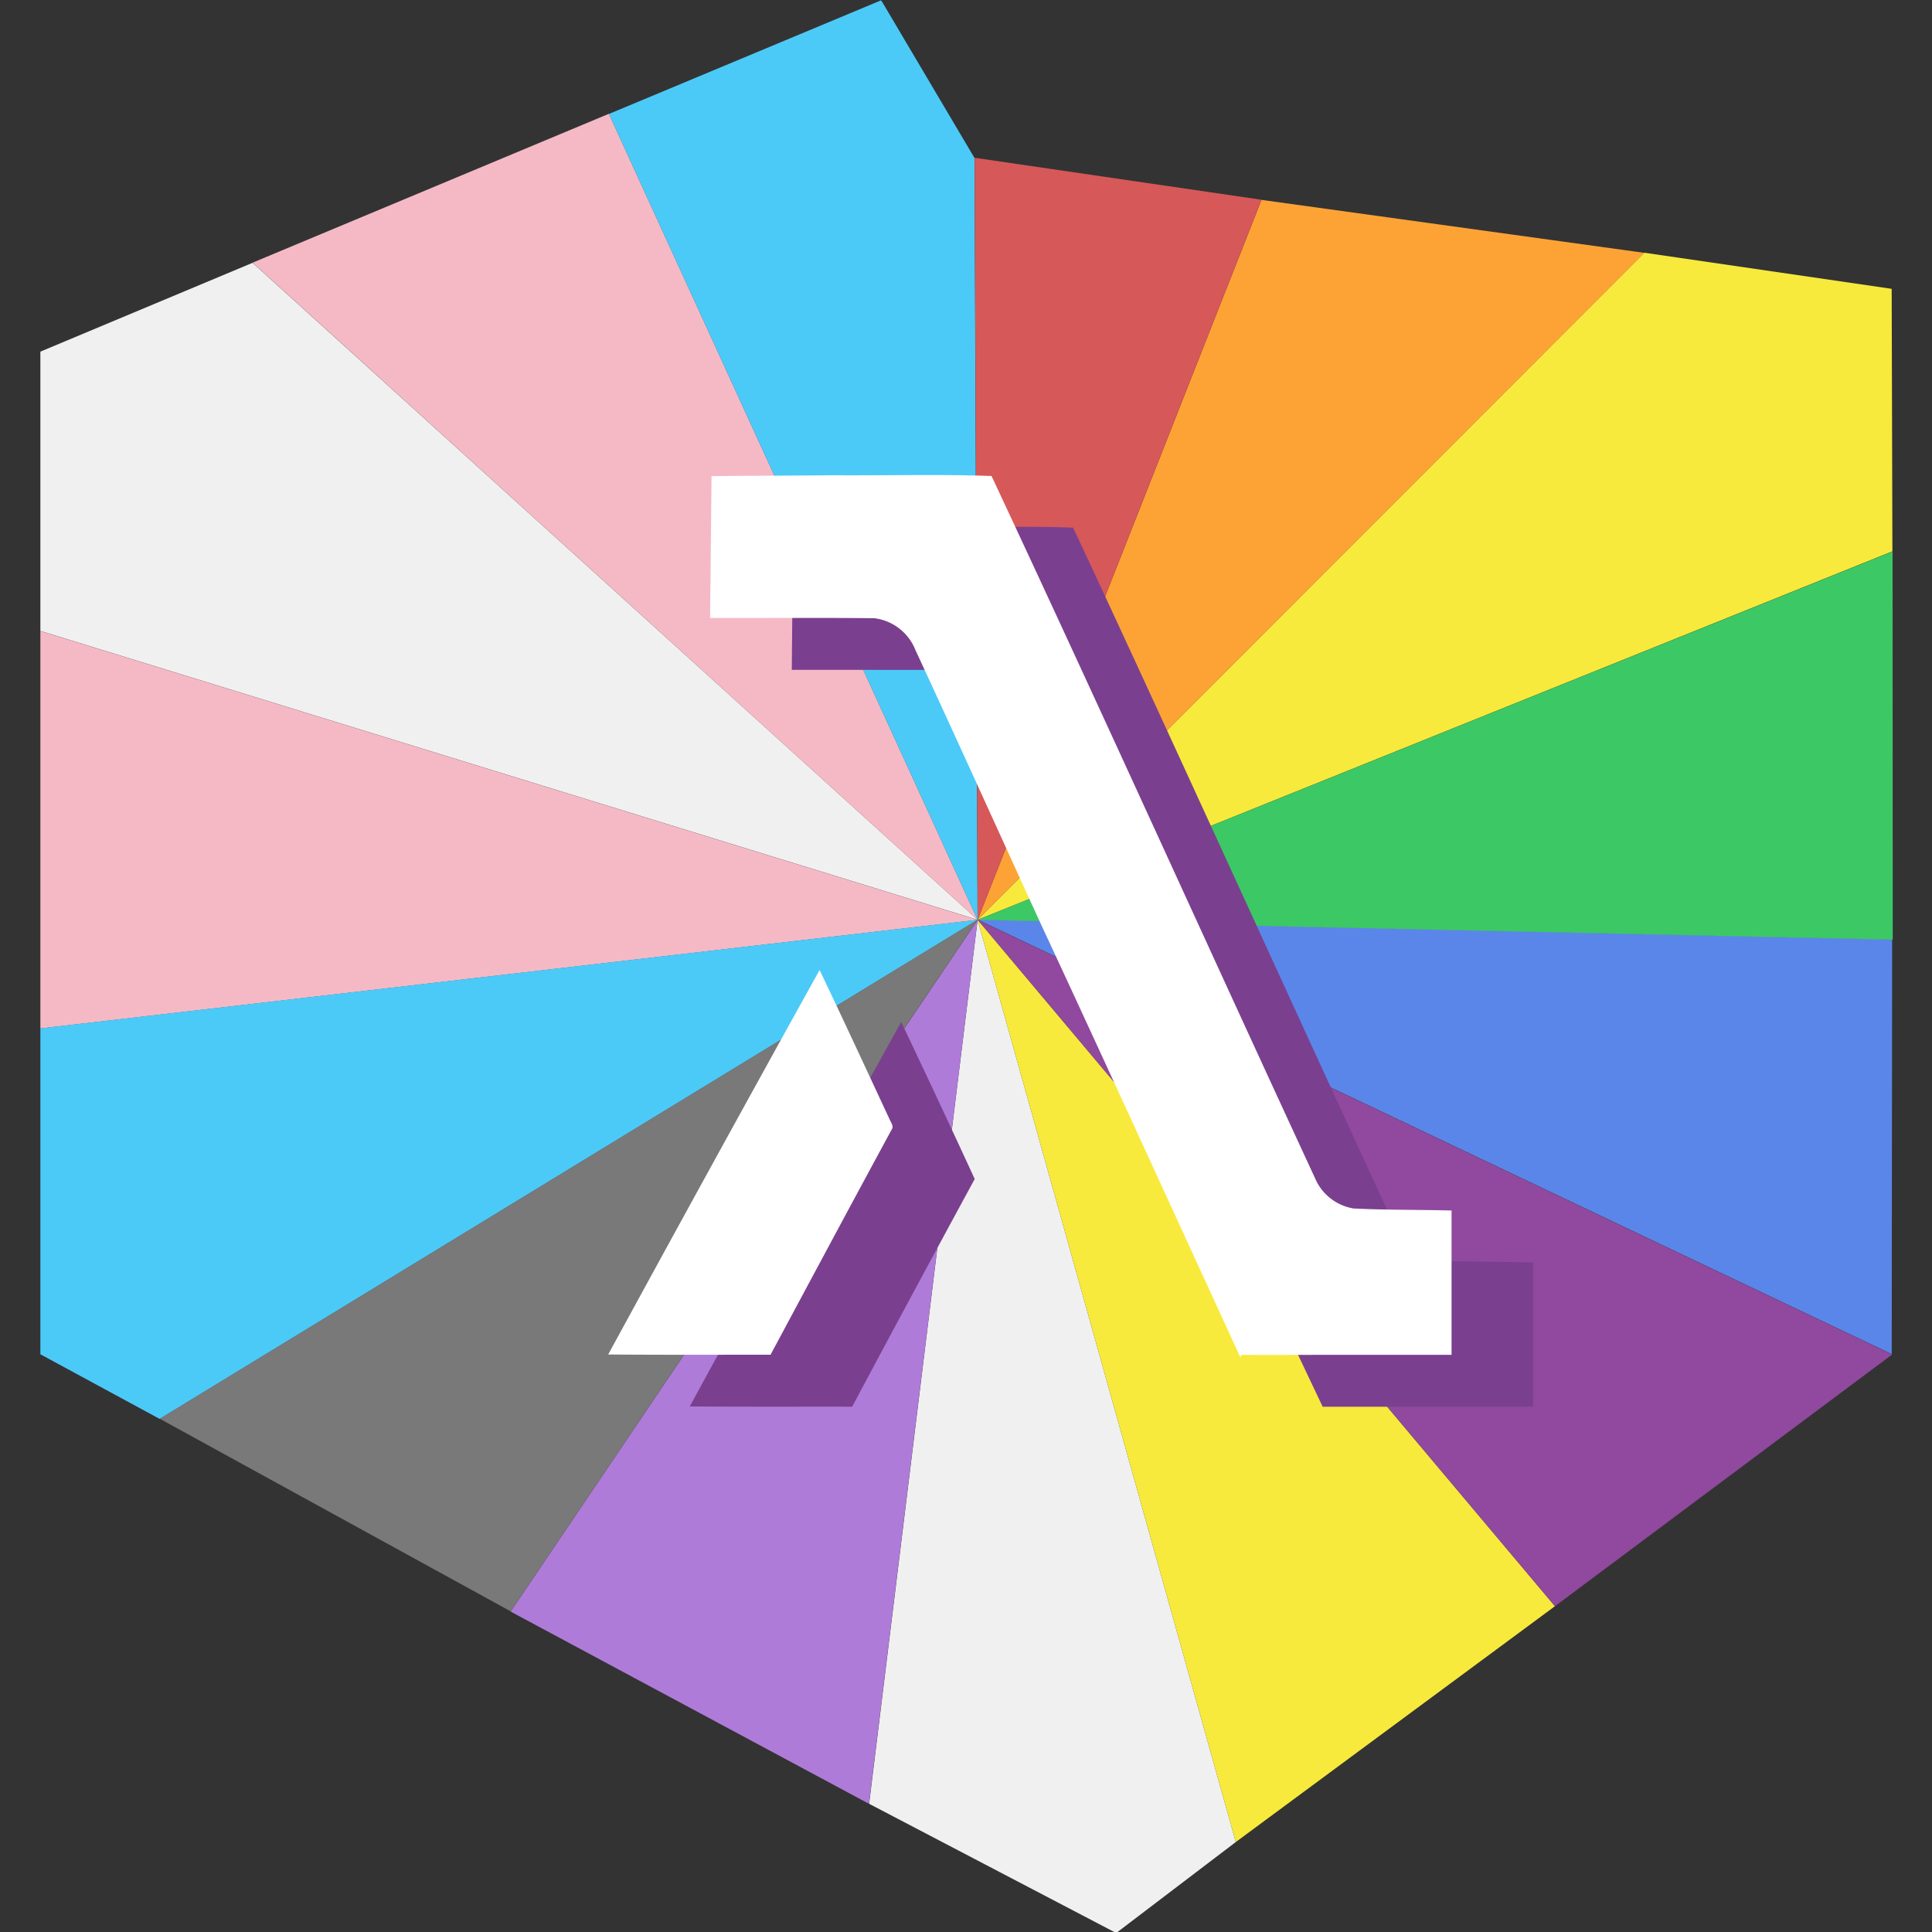
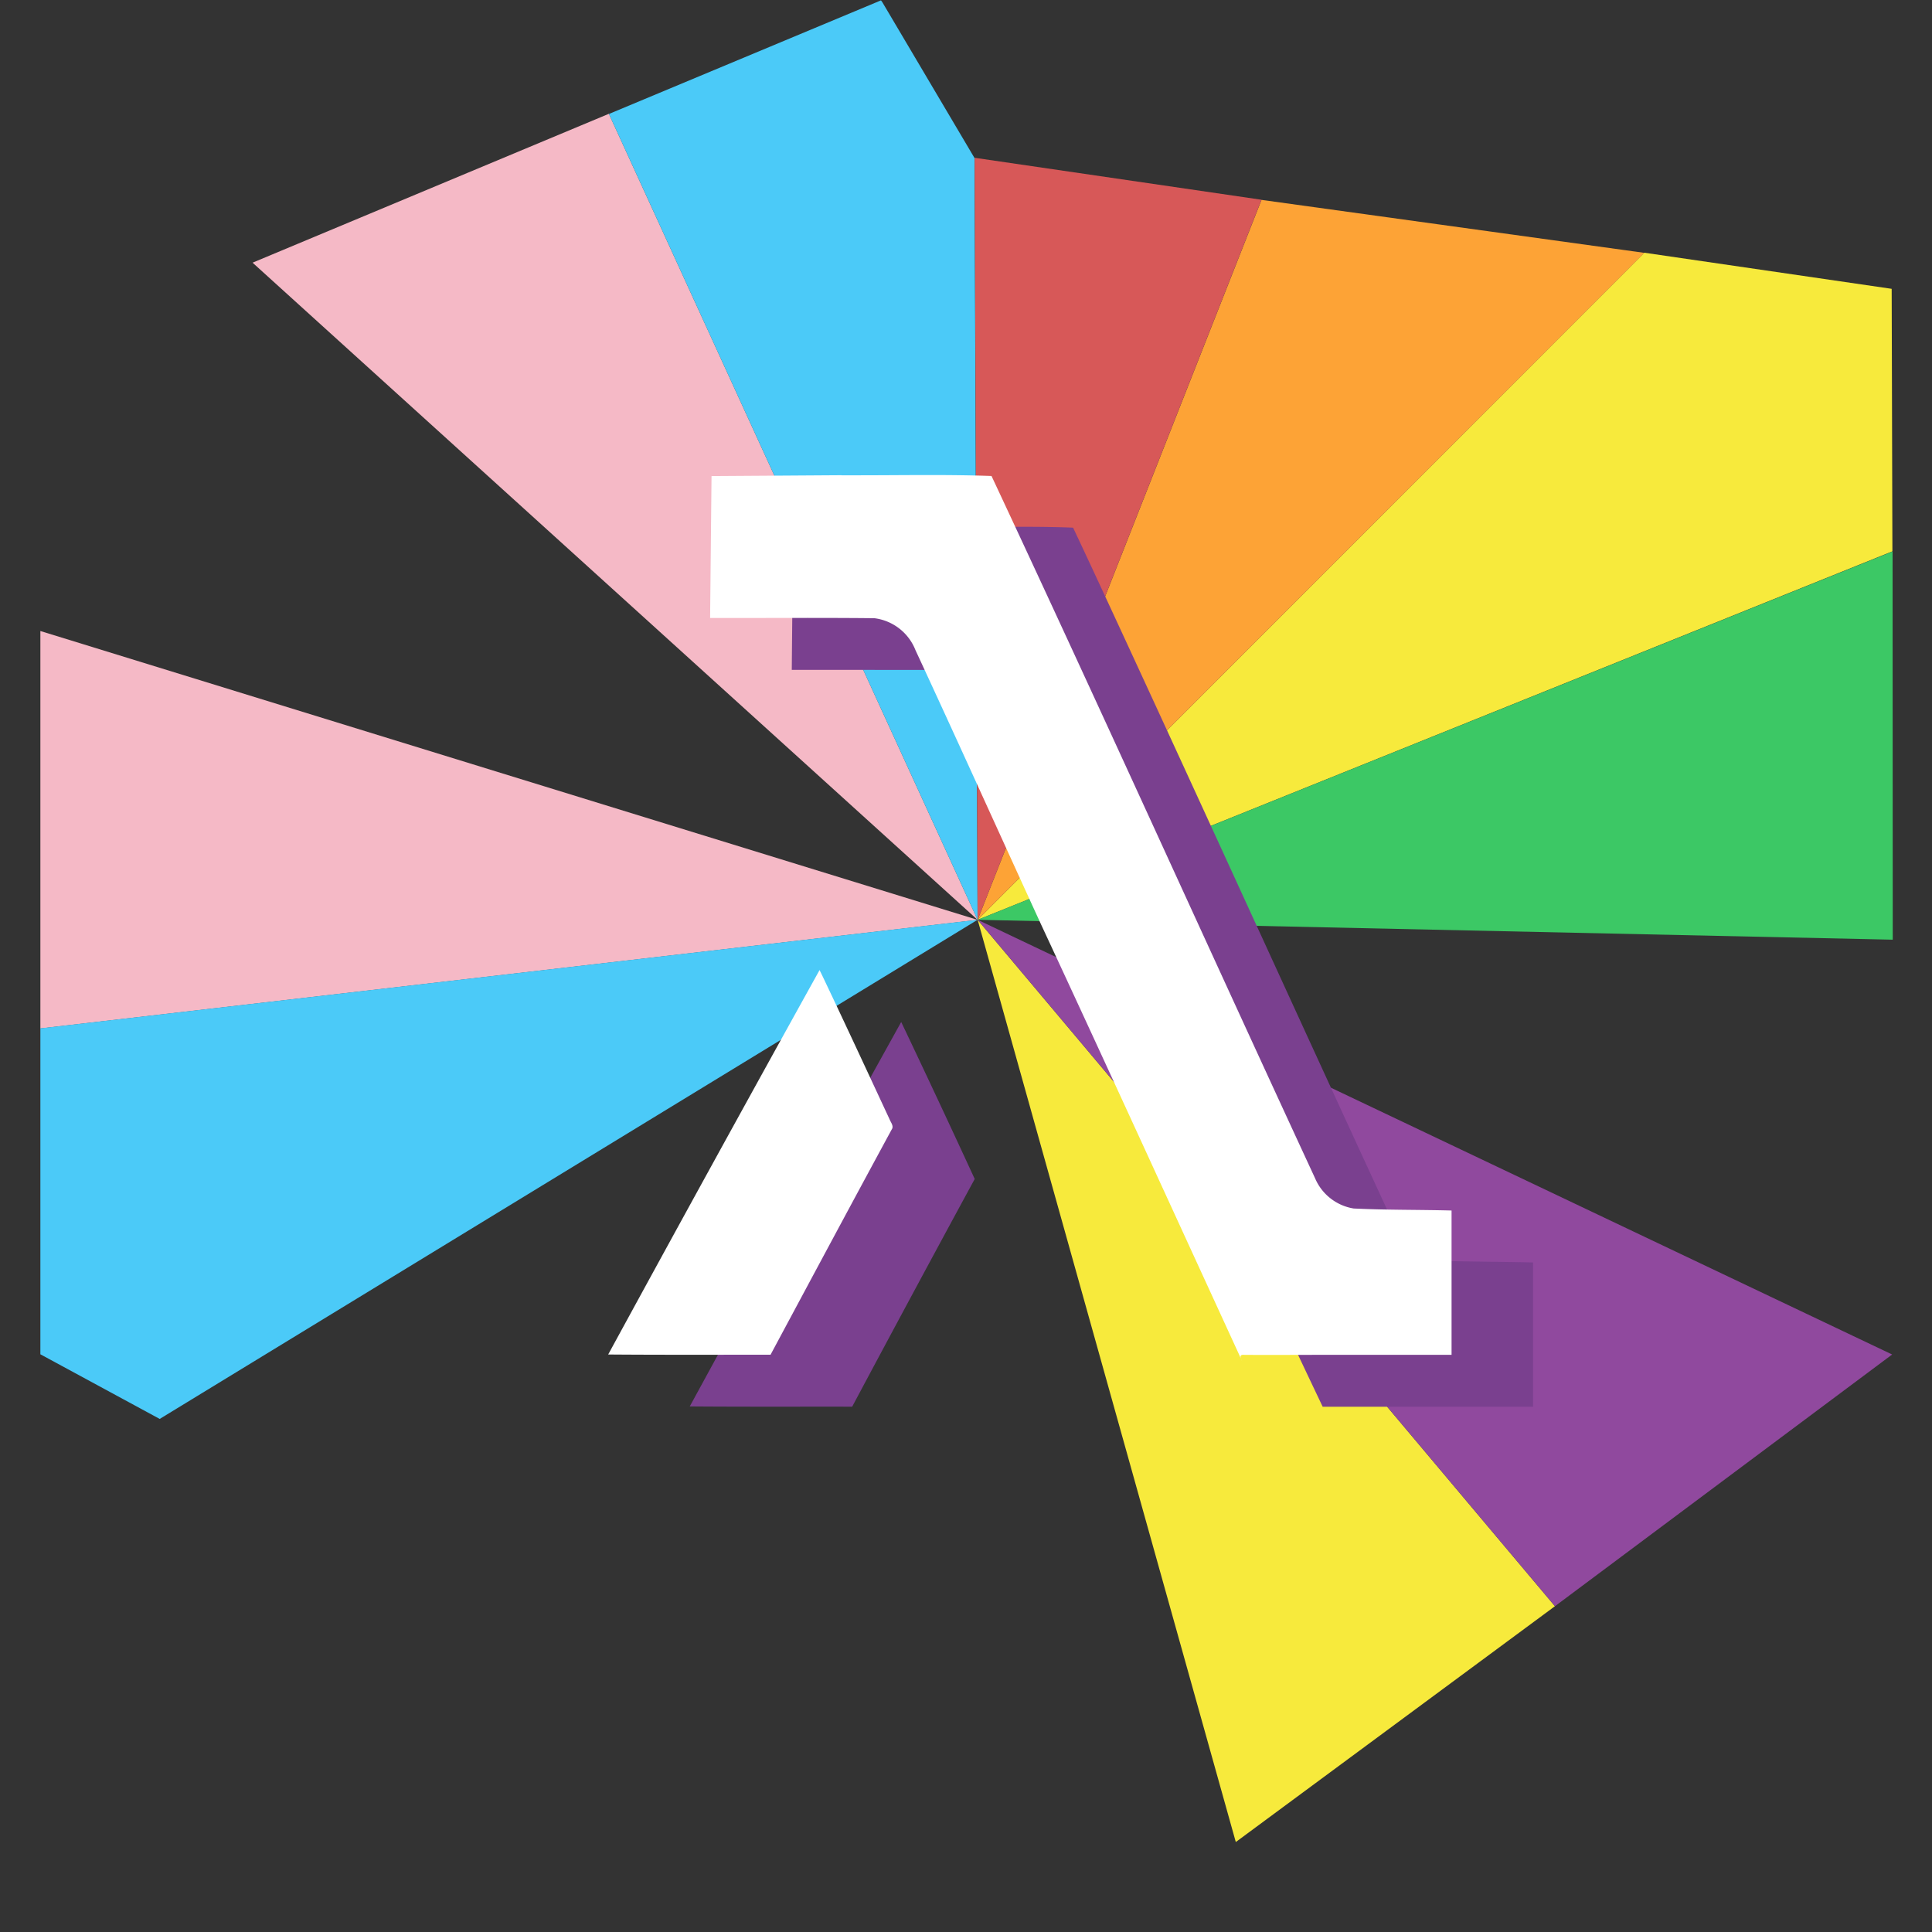
<svg xmlns="http://www.w3.org/2000/svg" width="512" height="512" version="1.1" viewBox="0 0 135.5 135.5" xml:space="preserve">
  <rect x="0" y="0" width="135.5" height="135.5" fill="#333333" stroke="none" />
  <g transform="matrix(1.471 0 0 1.471 -31.09 -36.53)">
    <g transform="matrix(2.048 0 0 2.048 23.06 24.84)" stroke-width=".017">
-       <path d="m25.05 45-5.756-3.01 2.526-20.58 6.01 21.47-2.782 2.116zm-3.23-23.59-21.82-6.725v-6.502l4.94-2.068z" fill="#f0f0f0" />
      <path d="m0 23.94v-9.253l21.82 6.725zm21.82-2.528-16.88-15.3 8.295-3.466z" fill="#f5b9c6" />
      <path d="m27.83 42.88-6.01-21.47 13.44 15.98zm-6.01-21.47 15.52-15.53 5.755 0.84 4e-3 4e-3 0.017 6.108z" fill="#f7ea3c" />
      <path d="m2.778 33.03-2.778-1.505v-7.588l21.82-2.528zm19.04-11.62-8.582-18.76 6.334-2.645 0.02 0.027 0.017 0.026 2.14 3.617z" fill="#4bcaf8" />
-       <path d="m19.29 41.99-8.342-4.475 10.87-16.1z" fill="#af7bd9" />
      <path d="m21.82 21.41 6.608-16.76 8.912 1.233z" fill="#fda336" />
-       <path d="m43.1 31.52-21.29-10.12 21.3 0.463z" fill="#5b86e9" />
      <path d="m21.82 21.41-0.07-17.74 6.678 0.977z" fill="#d75858" />
      <path d="m35.26 37.39-13.44-15.98 21.29 10.12z" fill="#90499e" />
-       <path d="m10.95 37.51-8.17-4.484 19.04-11.62z" fill="#797979" />
      <path d="m21.82 21.41 21.3-8.575 4e-3 9.038z" fill="#3cc865" />
    </g>
    <g transform="matrix(2.048 0 0 2.048 23.06 24.84)" stroke-width=".103">
      <path d="m20.55 12.27-3.026 0.02-0.031 3.301 3.763 2e-3a1.176 1.176 0 0 1 1.006 0.724c0.816 1.774 1.636 3.547 2.434 5.33 0.42 0.925 0.86 1.842 1.283 2.766a504.2 504.2 0 0 0 3.874 8.334h4.898v-3.36c-0.734-0.015-1.466-0.02-2.2-0.037a1.182 1.182 0 0 1-0.987-0.734c-2.233-4.829-4.43-9.673-6.666-14.5-0.284-0.613-0.568-1.226-0.856-1.835-0.641-0.026-1.283-0.02-1.924-0.02-0.523 0-1.05 2e-3 -1.57 6e-3zm-0.51 11.52a1360 1360 0 0 0-4.922 8.949c1.26 0.01 2.52 4e-3 3.781 6e-3a775.5 775.5 0 0 1 2.853-5.301 328.4 328.4 0 0 0-1.711-3.654z" fill="#7a408f" />
      <path d="m18.65 11.06-3.025 0.02-0.033 3.303c1.275 4e-3 2.55-8e-3 3.825 6e-3a1.186 1.186 0 0 1 0.956 0.744c0.983 2.118 1.943 4.247 2.916 6.369 1.303 2.798 2.587 5.607 3.876 8.414l0.824 1.795c-0.024-0.057-0.107-0.179 0.021-0.173 0.592 5e-3 1.184 0 1.779 0h3.064v-3.36c-0.76-0.02-1.52-0.01-2.279-0.047a1.18 1.18 0 0 1-0.898-0.703c-2.521-5.445-4.989-10.92-7.533-16.35-1.036-0.037-2.072-0.016-3.11-0.016h-0.383zm-0.51 11.52a1349 1349 0 0 0-4.921 8.95c1.26 0.01 2.519 5e-3 3.78 5e-3 0.937-1.747 1.873-3.497 2.82-5.243 0.056-0.078-0.02-0.163-0.049-0.237-0.518-1.112-1.034-2.227-1.562-3.335z" fill="#fff" />
    </g>
  </g>
</svg>